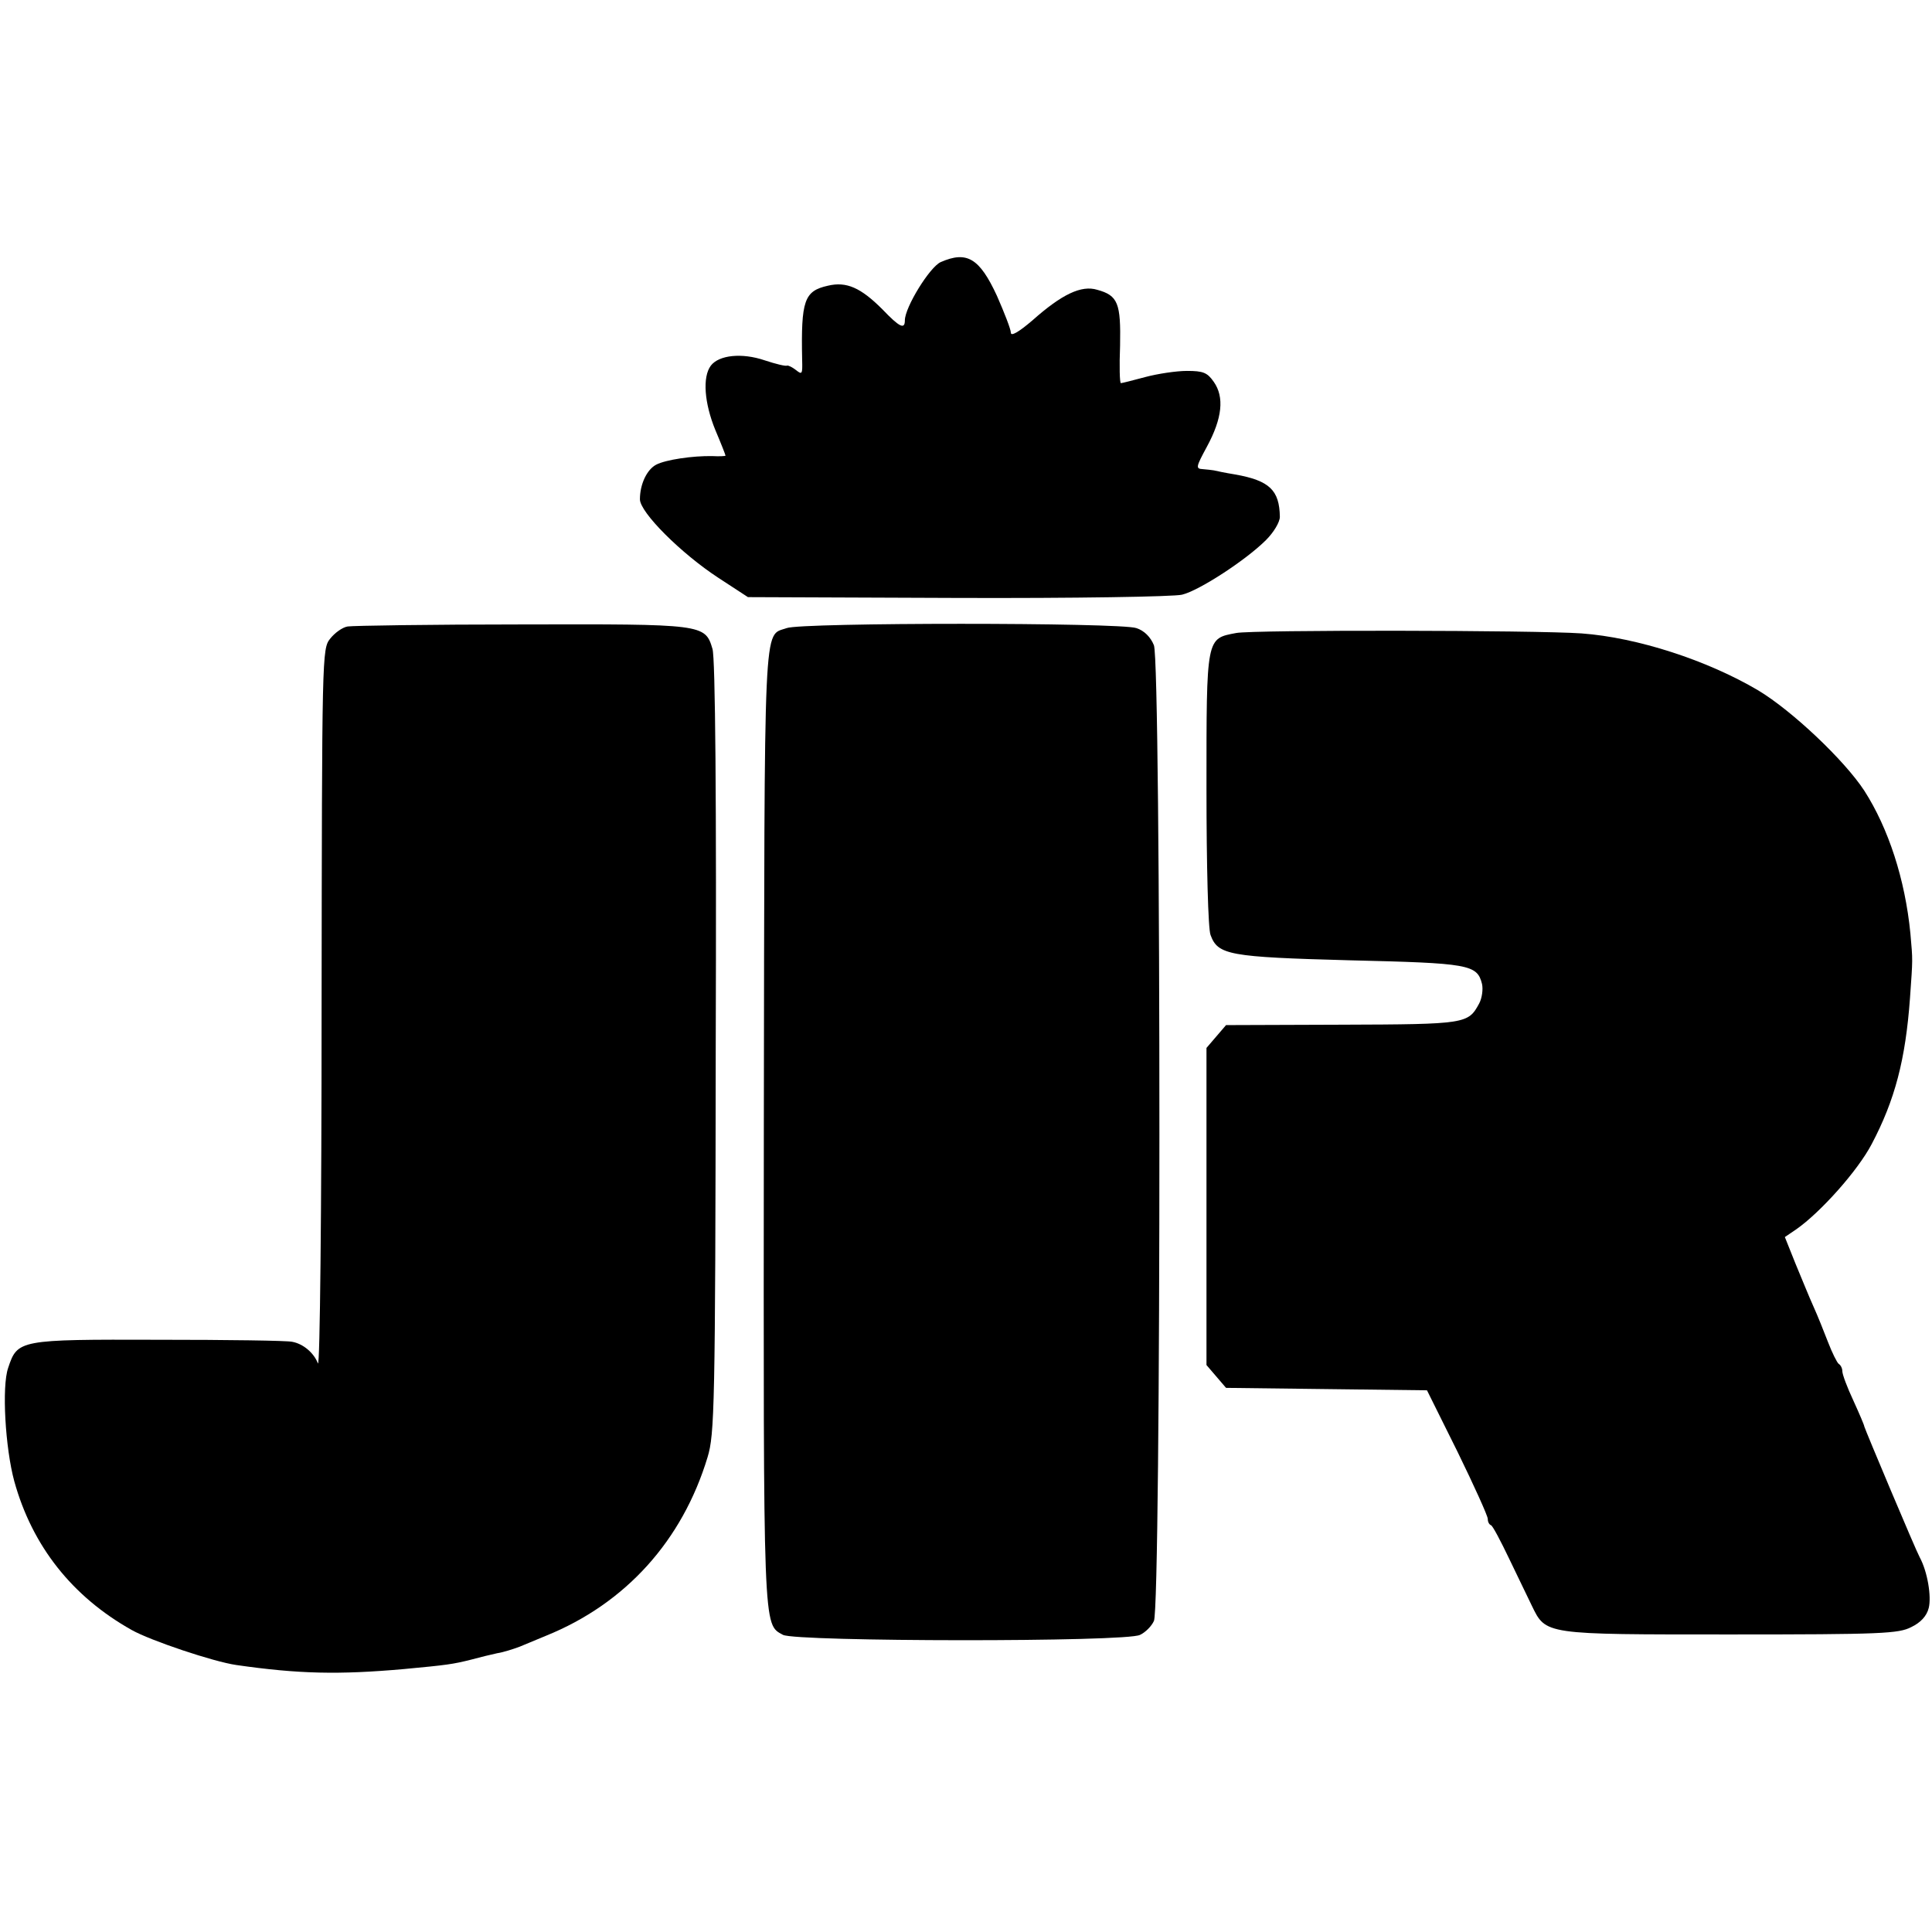
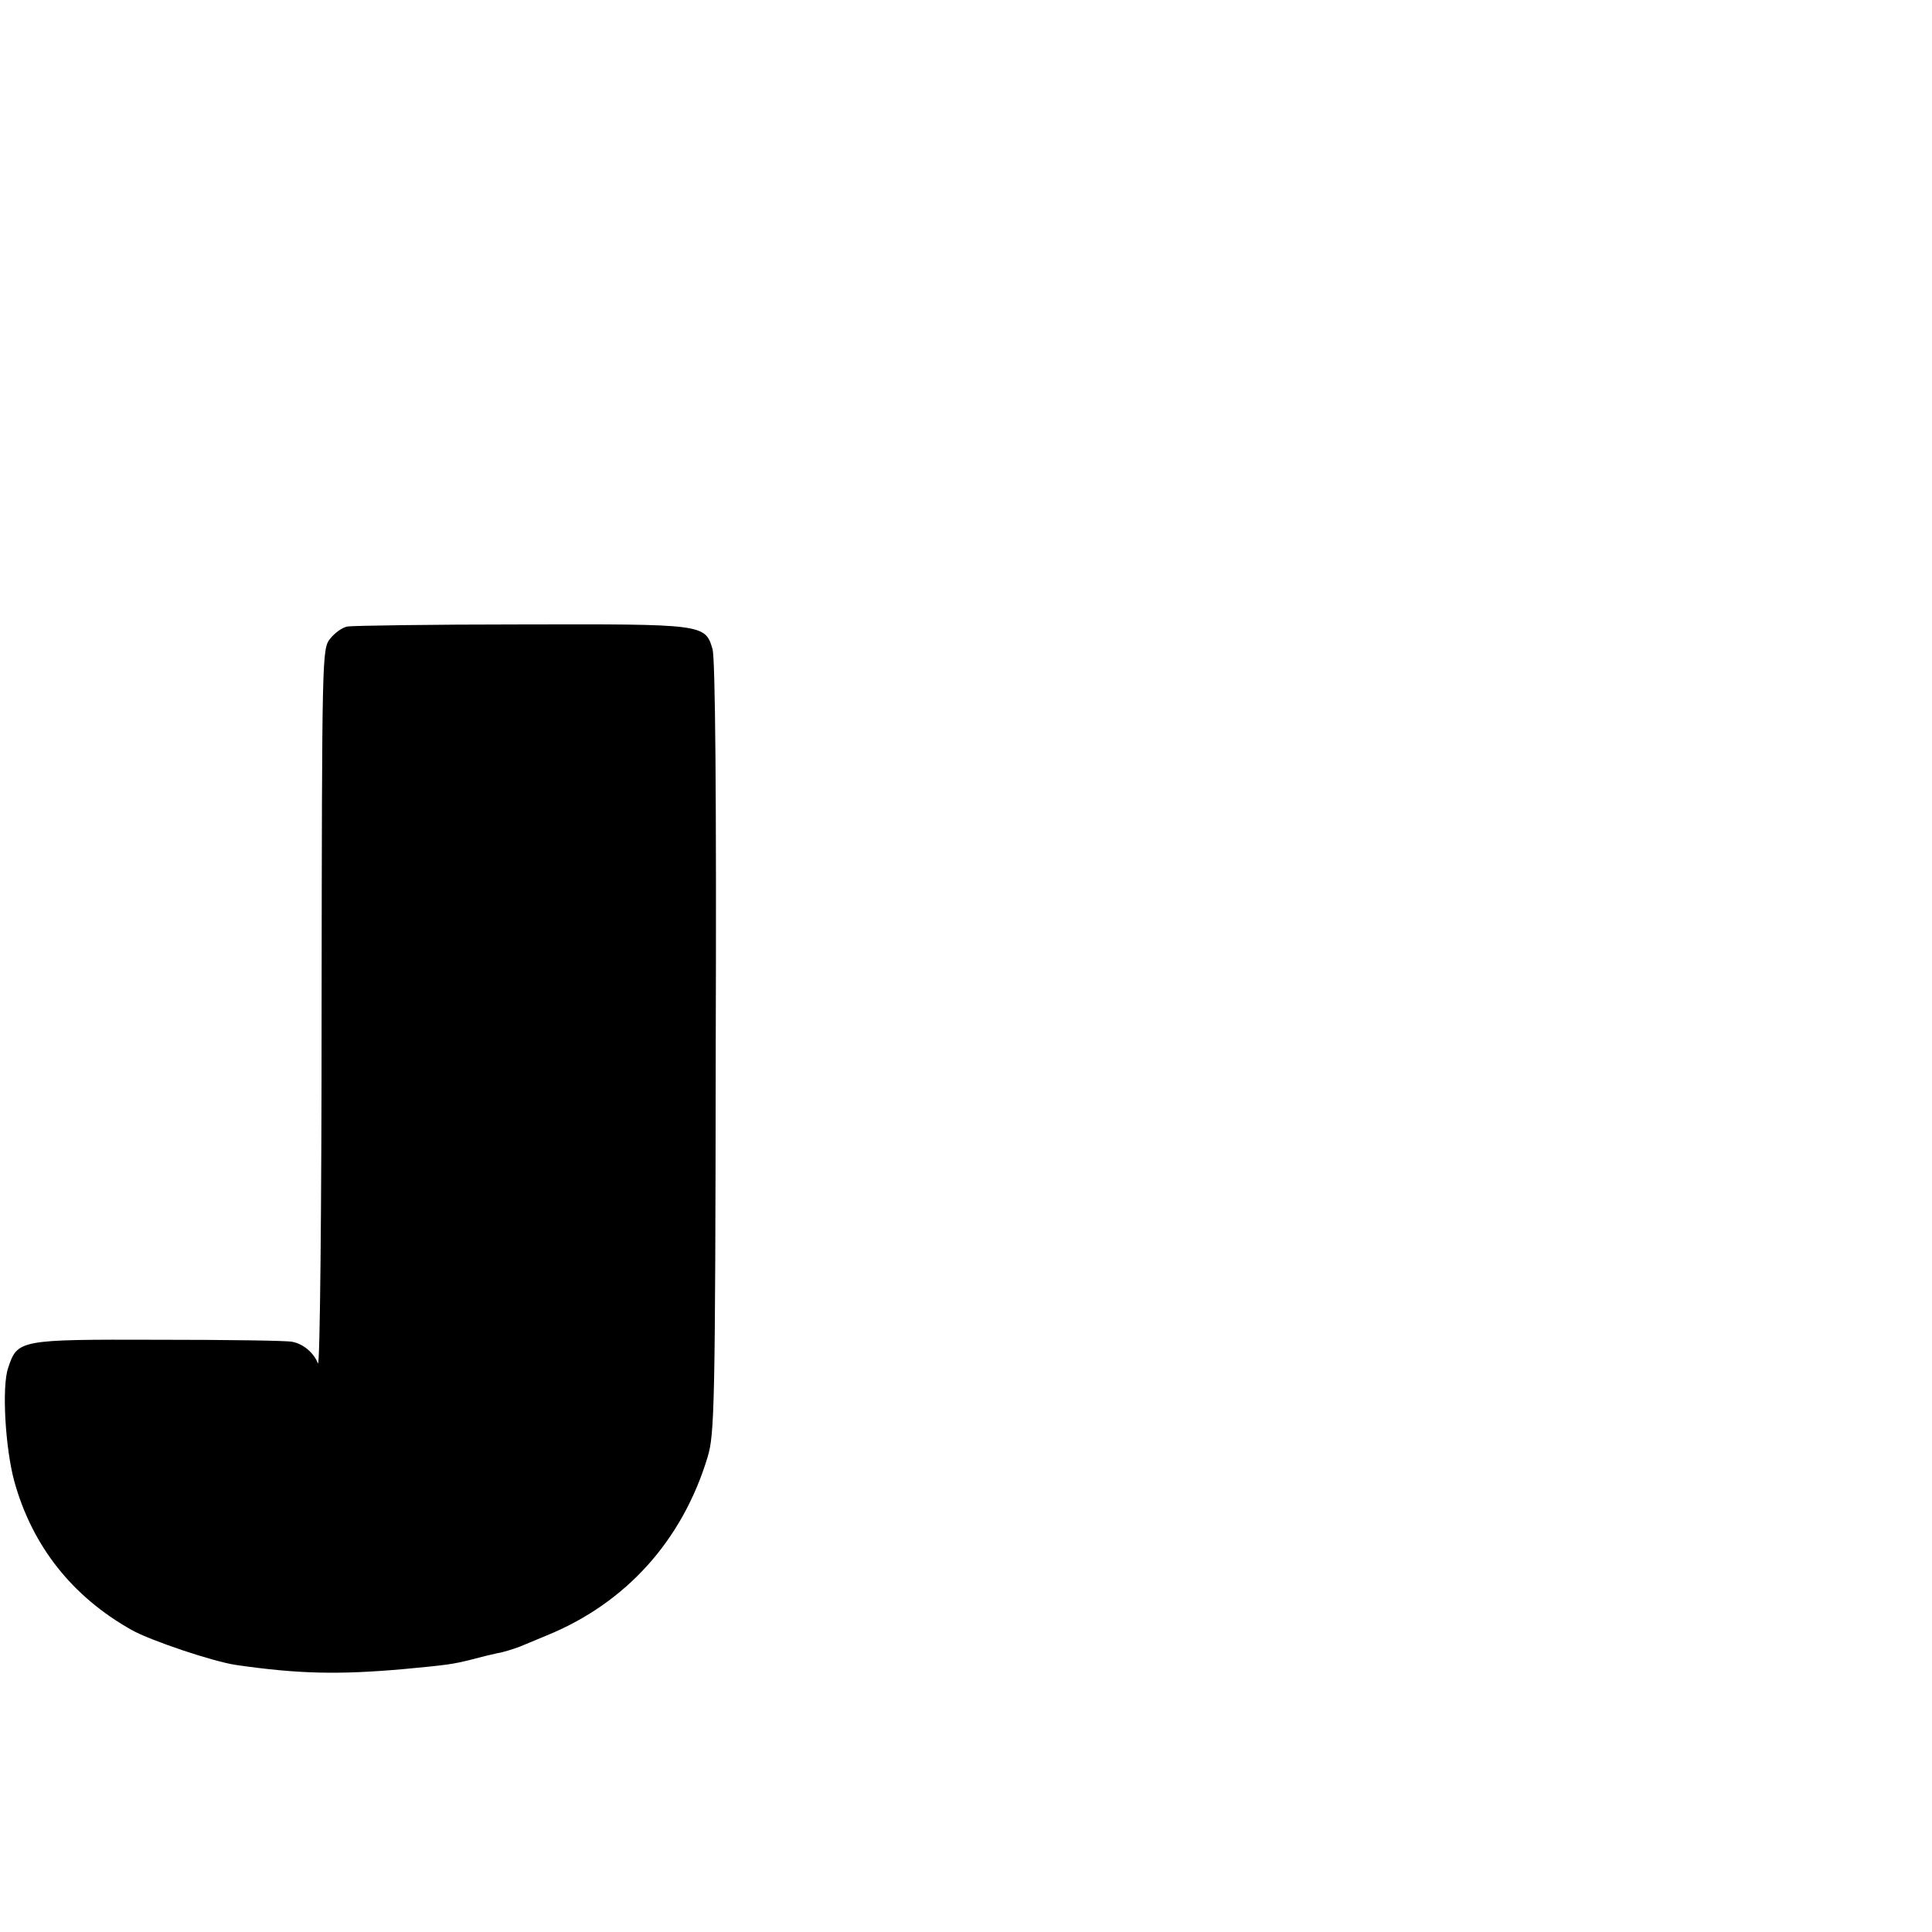
<svg xmlns="http://www.w3.org/2000/svg" version="1.0" width="474pt" height="474pt" viewBox="0 0 474 474" preserveAspectRatio="xMidYMid meet">
  <g transform="translate(0,474) scale(0.1,-0.1)" fill="#000000" stroke="none">
-     <path d="M2308 4097 c-27 -12 -88 -111 -88 -143 0 -23 -13 -17 -55 27 -53 53 -88 69 -134 58 -58 -13 -66 -36 -63 -182 1 -35 0 -37 -15 -25 -9 7 -19 12 -22 11 -3 -2 -28 4 -55 13 -56 19 -112 13 -132 -13 -21 -28 -16 -92 11 -158 14 -33 25 -61 25 -63 0 -1 -15 -2 -32 -1 -49 1 -115 -9 -138 -21 -23 -12 -40 -48 -40 -85 0 -32 101 -133 193 -193 l72 -47 515 -2 c283 -1 531 3 550 8 42 10 157 85 206 134 19 19 34 44 34 57 -1 65 -25 89 -110 104 -25 4 -48 9 -52 10 -5 1 -17 2 -27 3 -18 1 -17 5 10 55 38 70 43 122 17 159 -16 23 -26 27 -66 27 -26 0 -72 -7 -102 -15 -30 -8 -57 -15 -60 -15 -3 0 -4 42 -2 92 2 104 -5 123 -56 137 -39 12 -87 -11 -159 -75 -34 -29 -53 -40 -53 -30 0 8 -16 49 -34 90 -43 93 -74 111 -138 83z" />
    <path d="M853 3203 c-13 -2 -32 -16 -43 -30 -20 -25 -20 -38 -21 -912 0 -487 -4 -877 -9 -866 -10 26 -36 48 -63 53 -12 3 -160 5 -328 5 -343 1 -346 0 -369 -69 -16 -46 -7 -197 15 -278 44 -159 142 -283 288 -365 46 -26 201 -78 257 -86 153 -22 251 -24 410 -10 107 10 121 12 165 23 22 6 51 13 65 16 14 2 39 10 55 16 17 7 46 19 65 27 195 79 334 233 396 438 17 56 19 121 20 1005 2 608 -1 957 -8 978 -18 61 -22 61 -469 60 -222 0 -414 -3 -426 -5z" />
-     <path d="M1930 3199 c-58 -21 -54 48 -56 -1224 -1 -1247 -2 -1219 47 -1246 33 -17 844 -18 876 0 13 6 28 21 34 34 18 33 18 2351 0 2394 -8 20 -24 36 -43 42 -39 14 -822 14 -858 0z" />
-     <path d="M3033 3187 c-74 -14 -73 -8 -73 -382 0 -188 4 -345 10 -359 18 -49 45 -54 341 -62 293 -7 313 -10 325 -58 3 -13 0 -35 -7 -48 -27 -50 -32 -51 -336 -52 l-285 -1 -24 -28 -24 -28 0 -389 0 -389 24 -28 24 -28 247 -3 246 -3 75 -151 c41 -84 74 -157 74 -164 0 -7 3 -14 8 -16 4 -1 24 -39 45 -83 21 -44 46 -95 55 -114 35 -72 29 -71 487 -71 371 0 413 2 444 18 23 11 38 27 43 47 7 28 -3 89 -22 124 -10 18 -134 313 -136 321 0 3 -12 31 -27 64 -15 32 -27 64 -27 72 0 7 -4 15 -9 18 -4 3 -16 27 -26 53 -10 26 -26 66 -36 88 -10 22 -29 69 -44 105 l-26 65 28 19 c60 42 151 144 185 209 57 108 83 207 94 358 7 100 7 90 1 159 -13 133 -54 258 -113 350 -49 75 -177 196 -260 246 -125 74 -297 130 -434 140 -112 8 -807 9 -847 1z" />
  </g>
</svg>